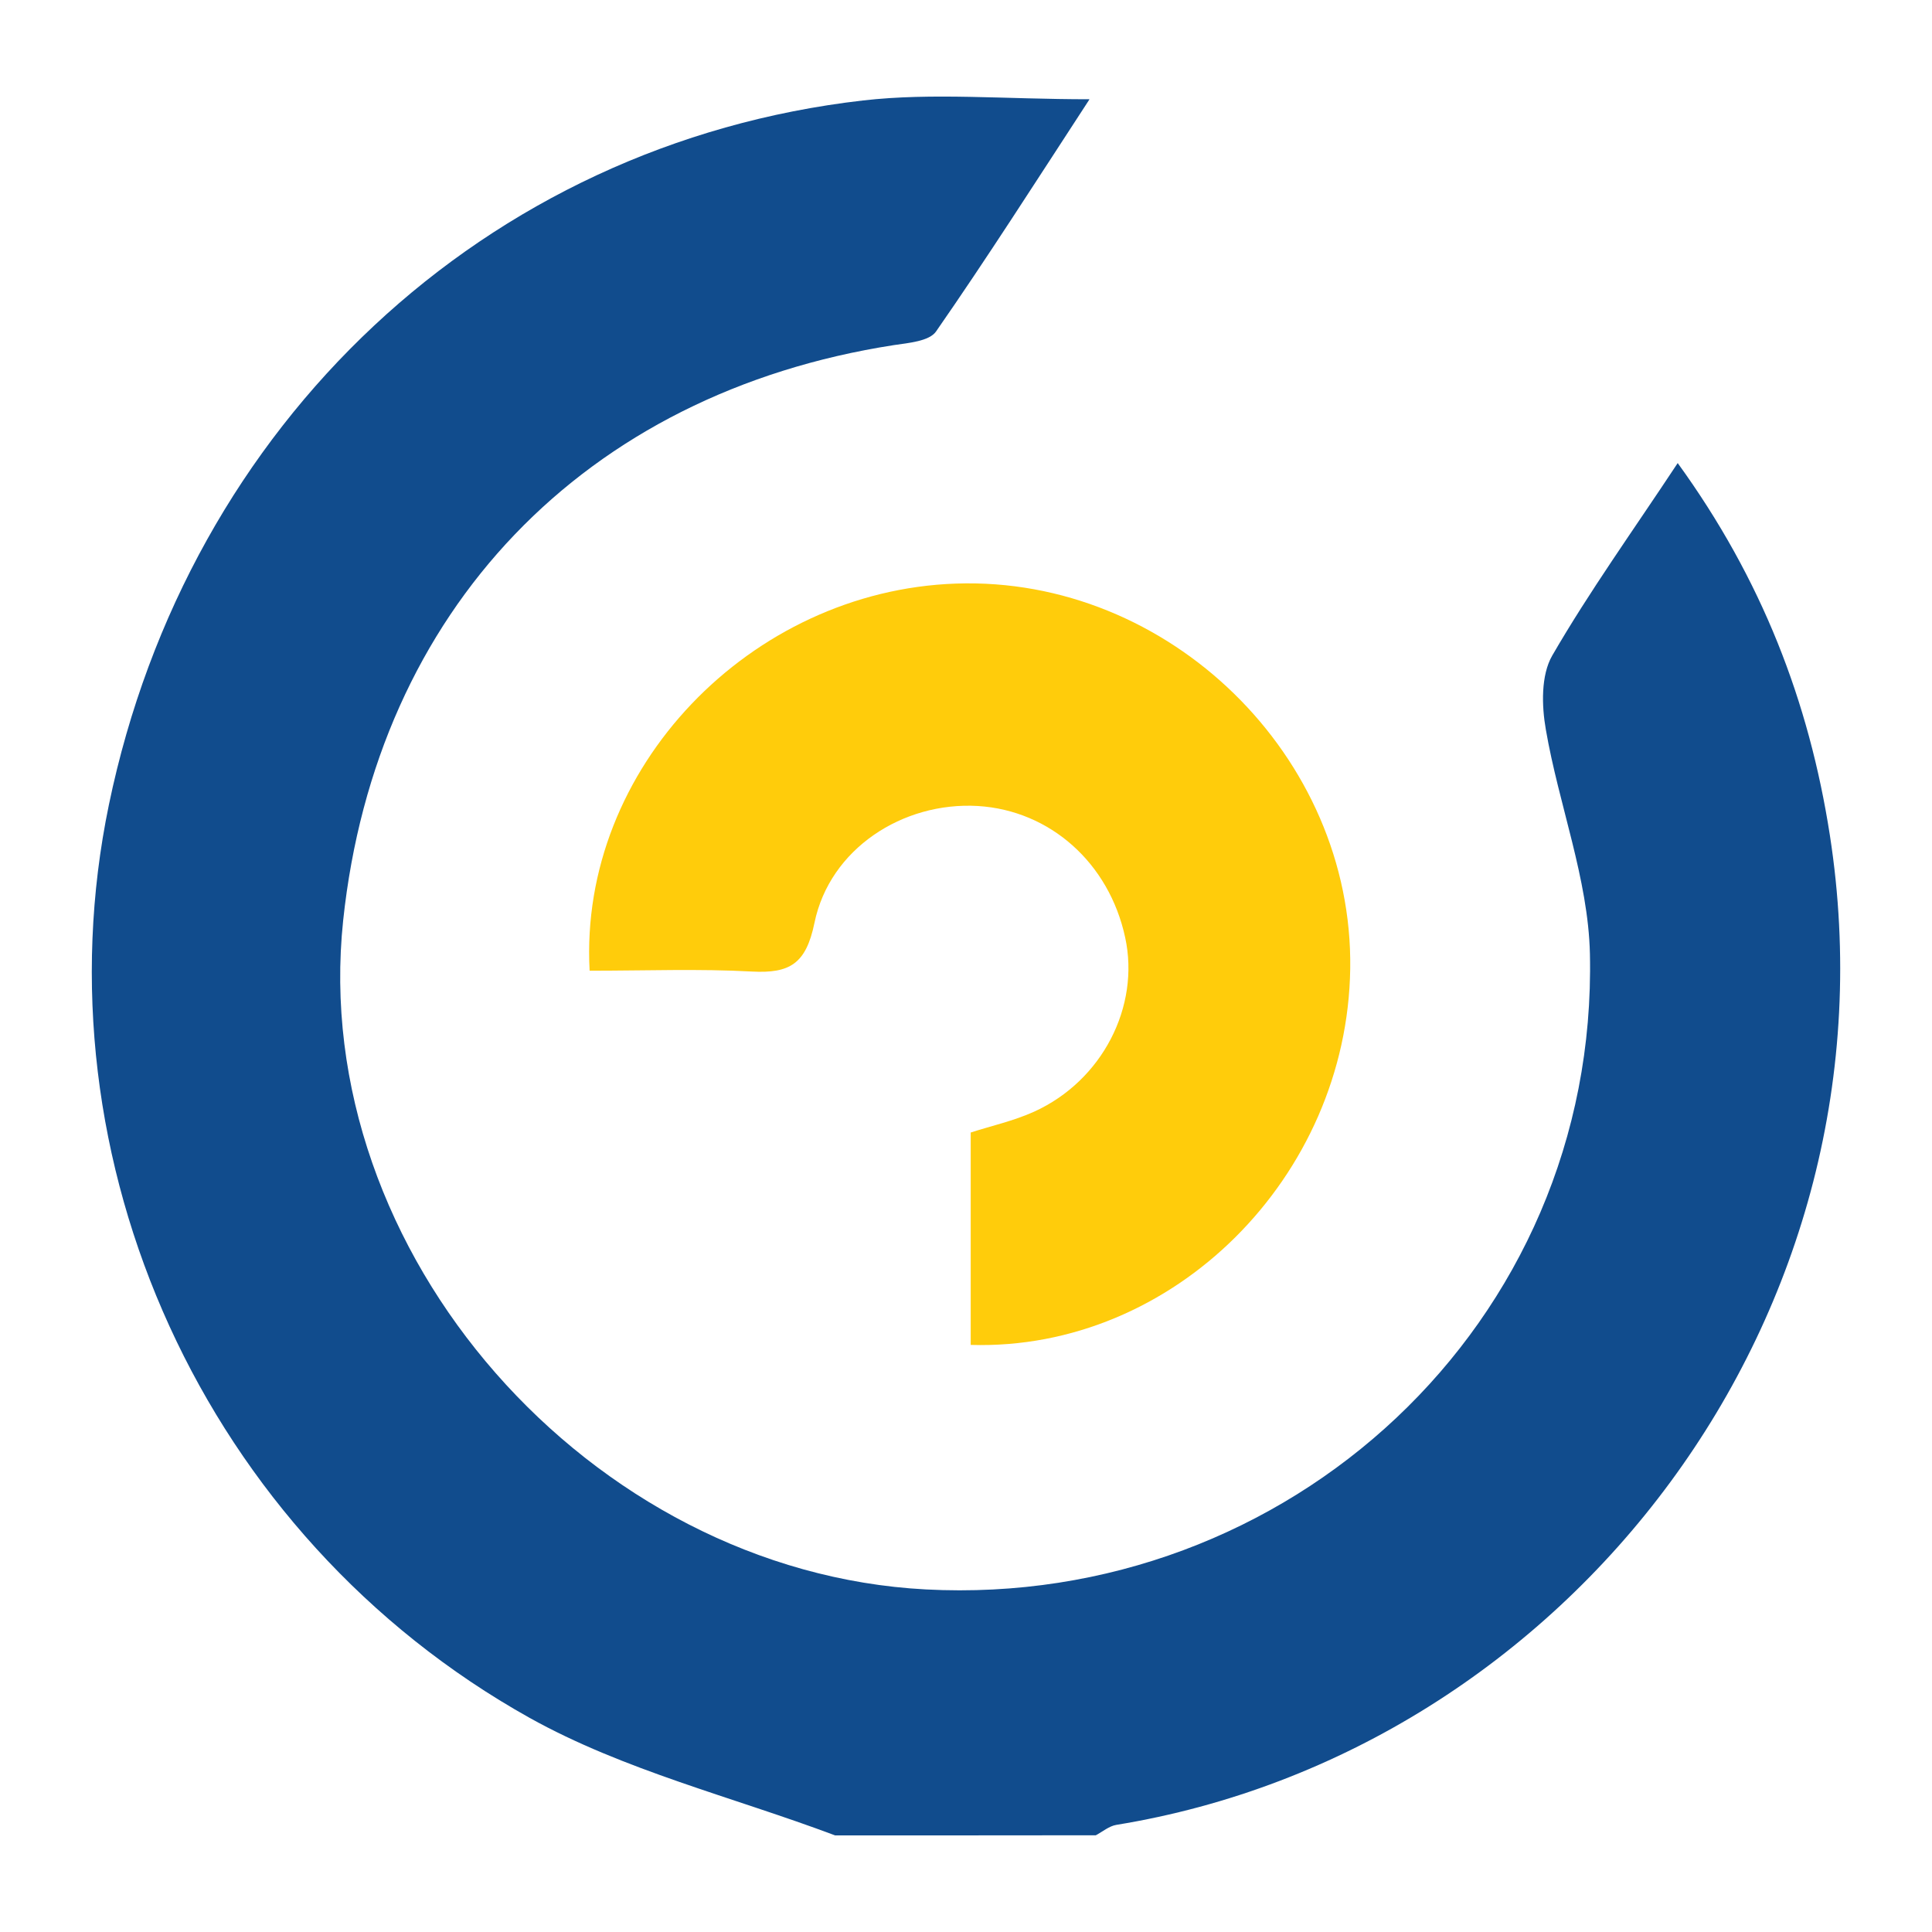
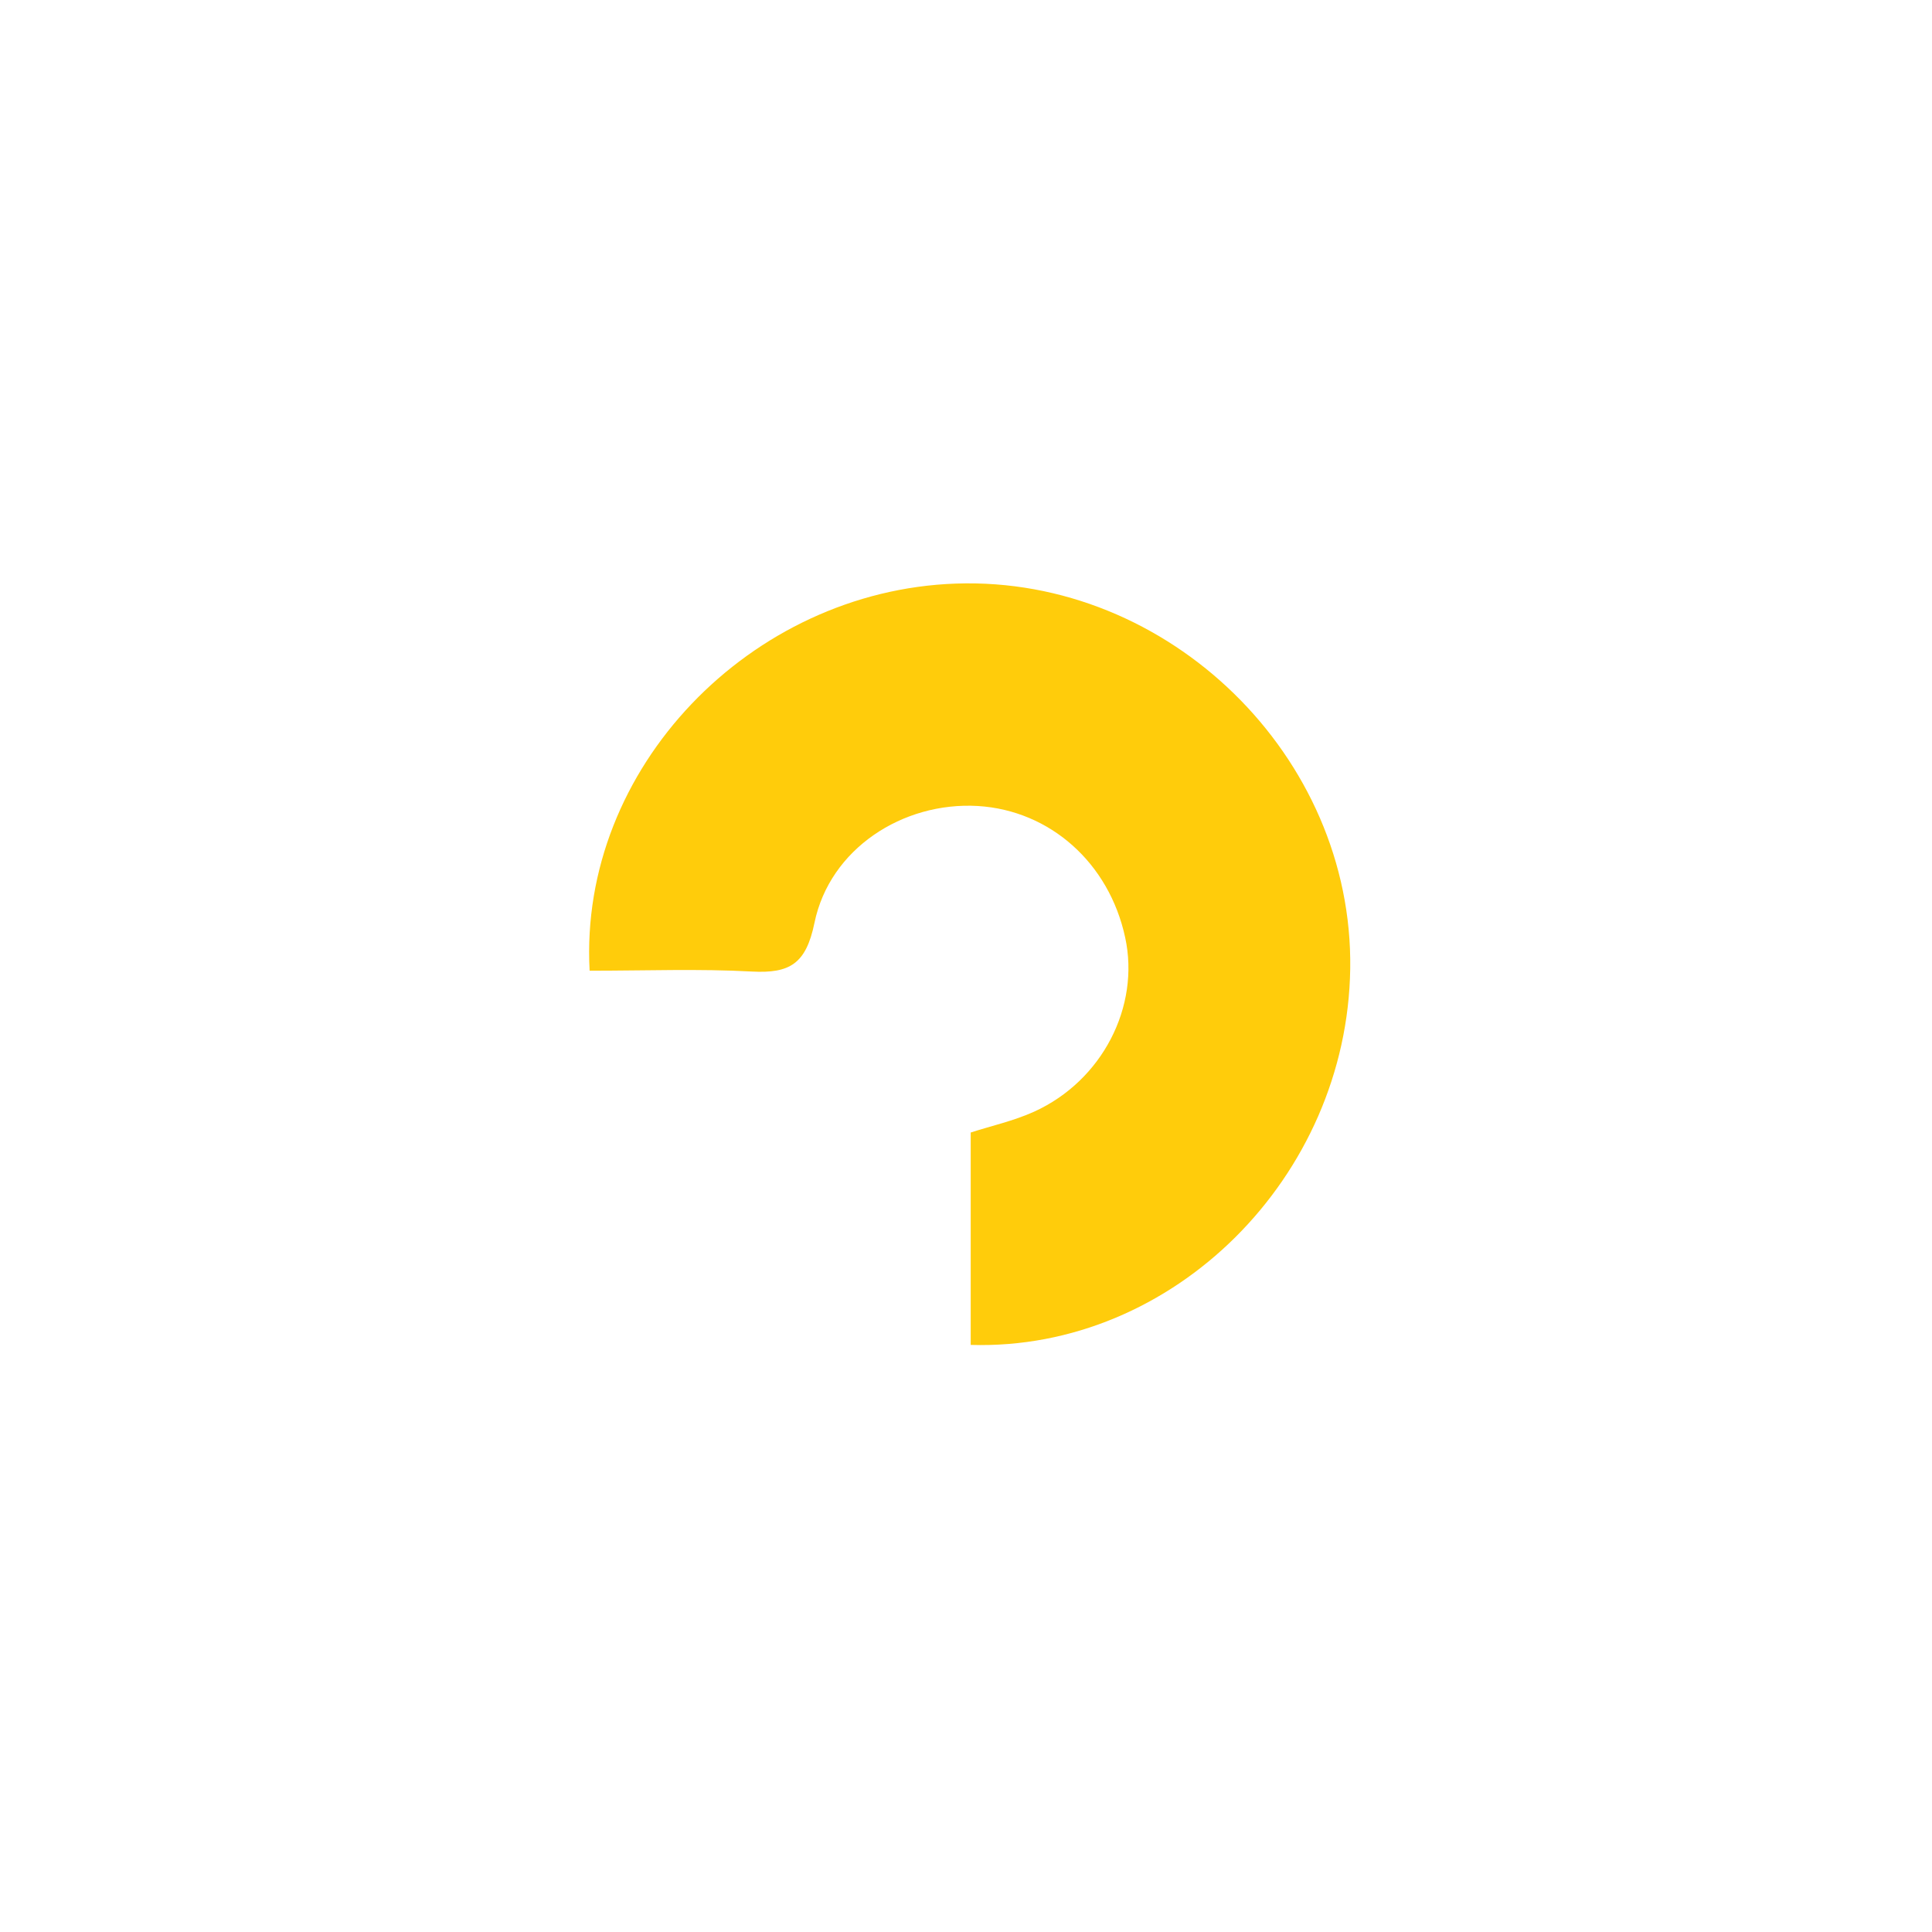
<svg xmlns="http://www.w3.org/2000/svg" width="31" height="31" viewBox="0 0 16 16" fill="none">
-   <path d="M6.916 15.2C6.07 14.882 5.167 14.662 4.385 14.226C1.688 12.719 0.292 9.606 0.902 6.664C1.557 3.504 4.019 1.191 7.147 0.832C7.725 0.766 8.316 0.822 9.023 0.822C8.57 1.517 8.173 2.139 7.752 2.745C7.696 2.826 7.524 2.84 7.403 2.858C4.839 3.255 3.115 5.054 2.842 7.622C2.55 10.377 4.892 13.017 7.667 13.163C10.66 13.32 13.235 10.969 13.167 7.899C13.153 7.278 12.909 6.665 12.802 6.042C12.767 5.844 12.761 5.592 12.855 5.429C13.163 4.897 13.524 4.395 13.894 3.835C14.591 4.796 14.982 5.811 15.154 6.916C15.771 10.886 12.983 14.504 9.244 15.113C9.185 15.123 9.131 15.169 9.075 15.199C8.355 15.2 7.635 15.2 6.916 15.2Z" fill="#114C8D" />
  <path d="M4.883 8.039C4.792 6.363 6.215 4.892 7.916 4.833C9.68 4.771 11.207 6.263 11.182 8.022C11.157 9.747 9.719 11.188 8.039 11.138C8.039 10.56 8.039 9.981 8.039 9.379C8.205 9.325 8.393 9.284 8.565 9.206C9.128 8.95 9.443 8.336 9.318 7.763C9.185 7.147 8.697 6.712 8.099 6.675C7.476 6.638 6.871 7.03 6.745 7.643C6.675 7.983 6.54 8.062 6.229 8.046C5.792 8.022 5.353 8.039 4.883 8.039Z" fill="#FFCC0B" />
</svg>